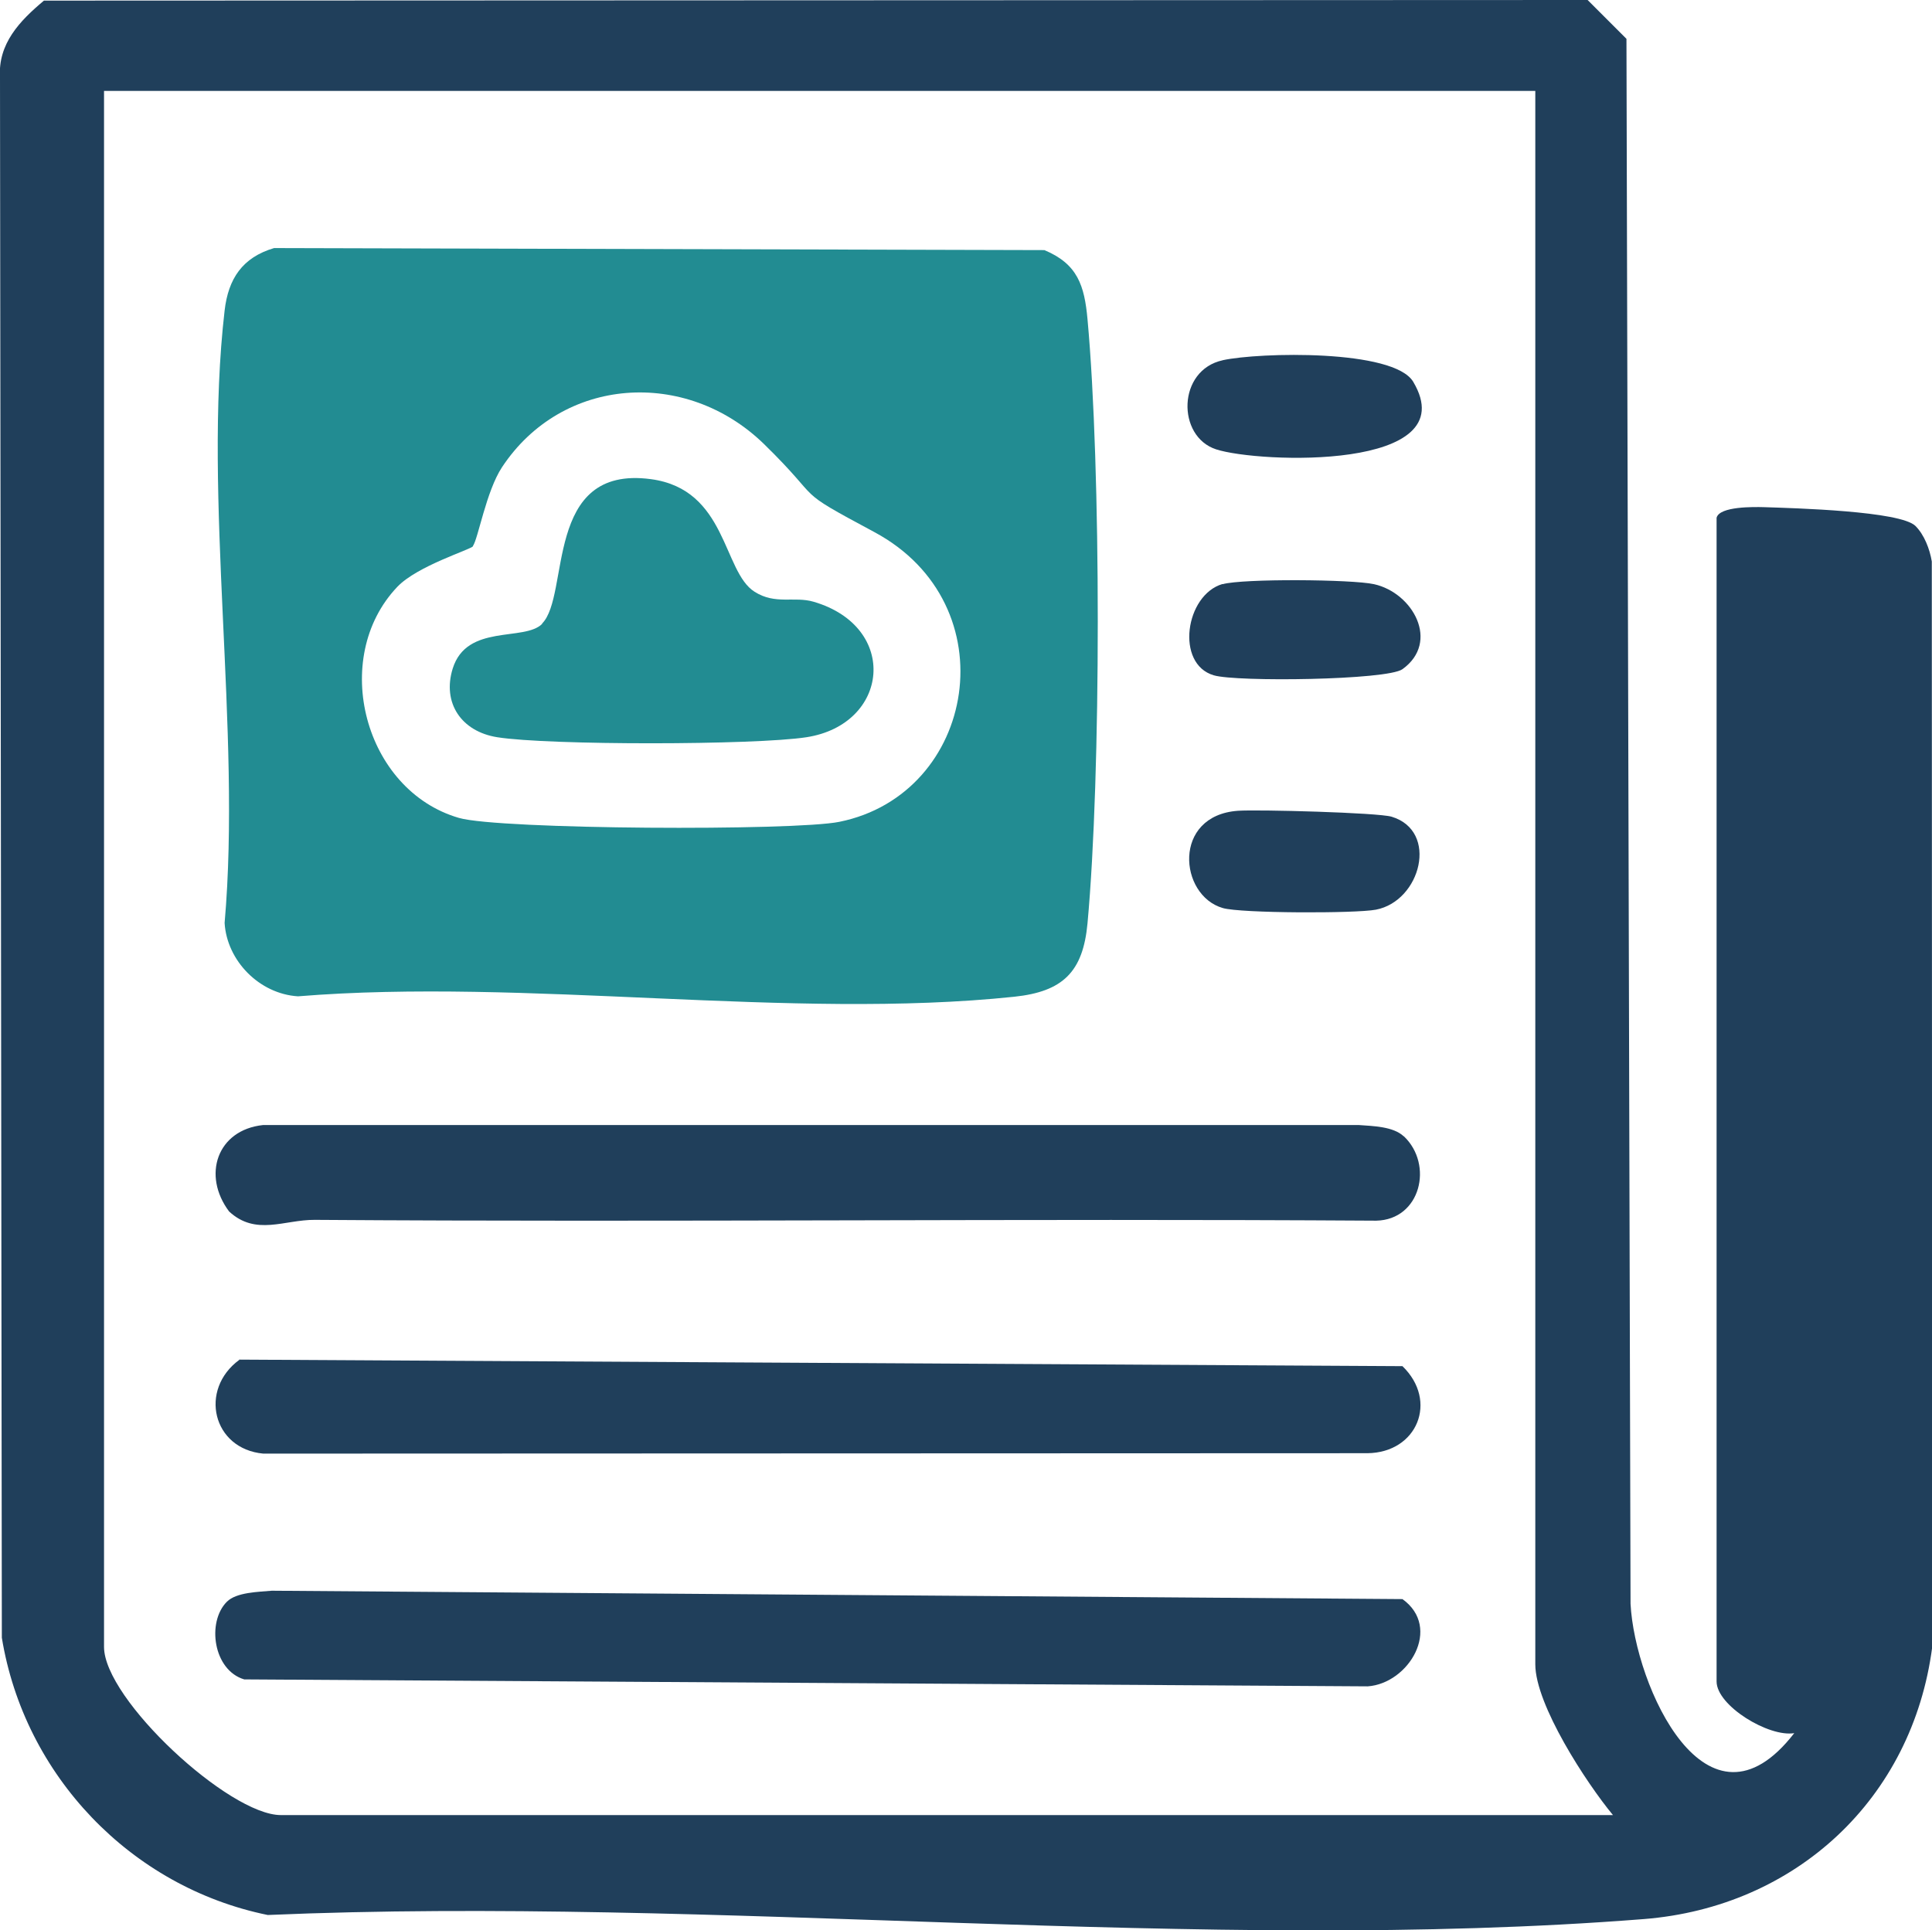
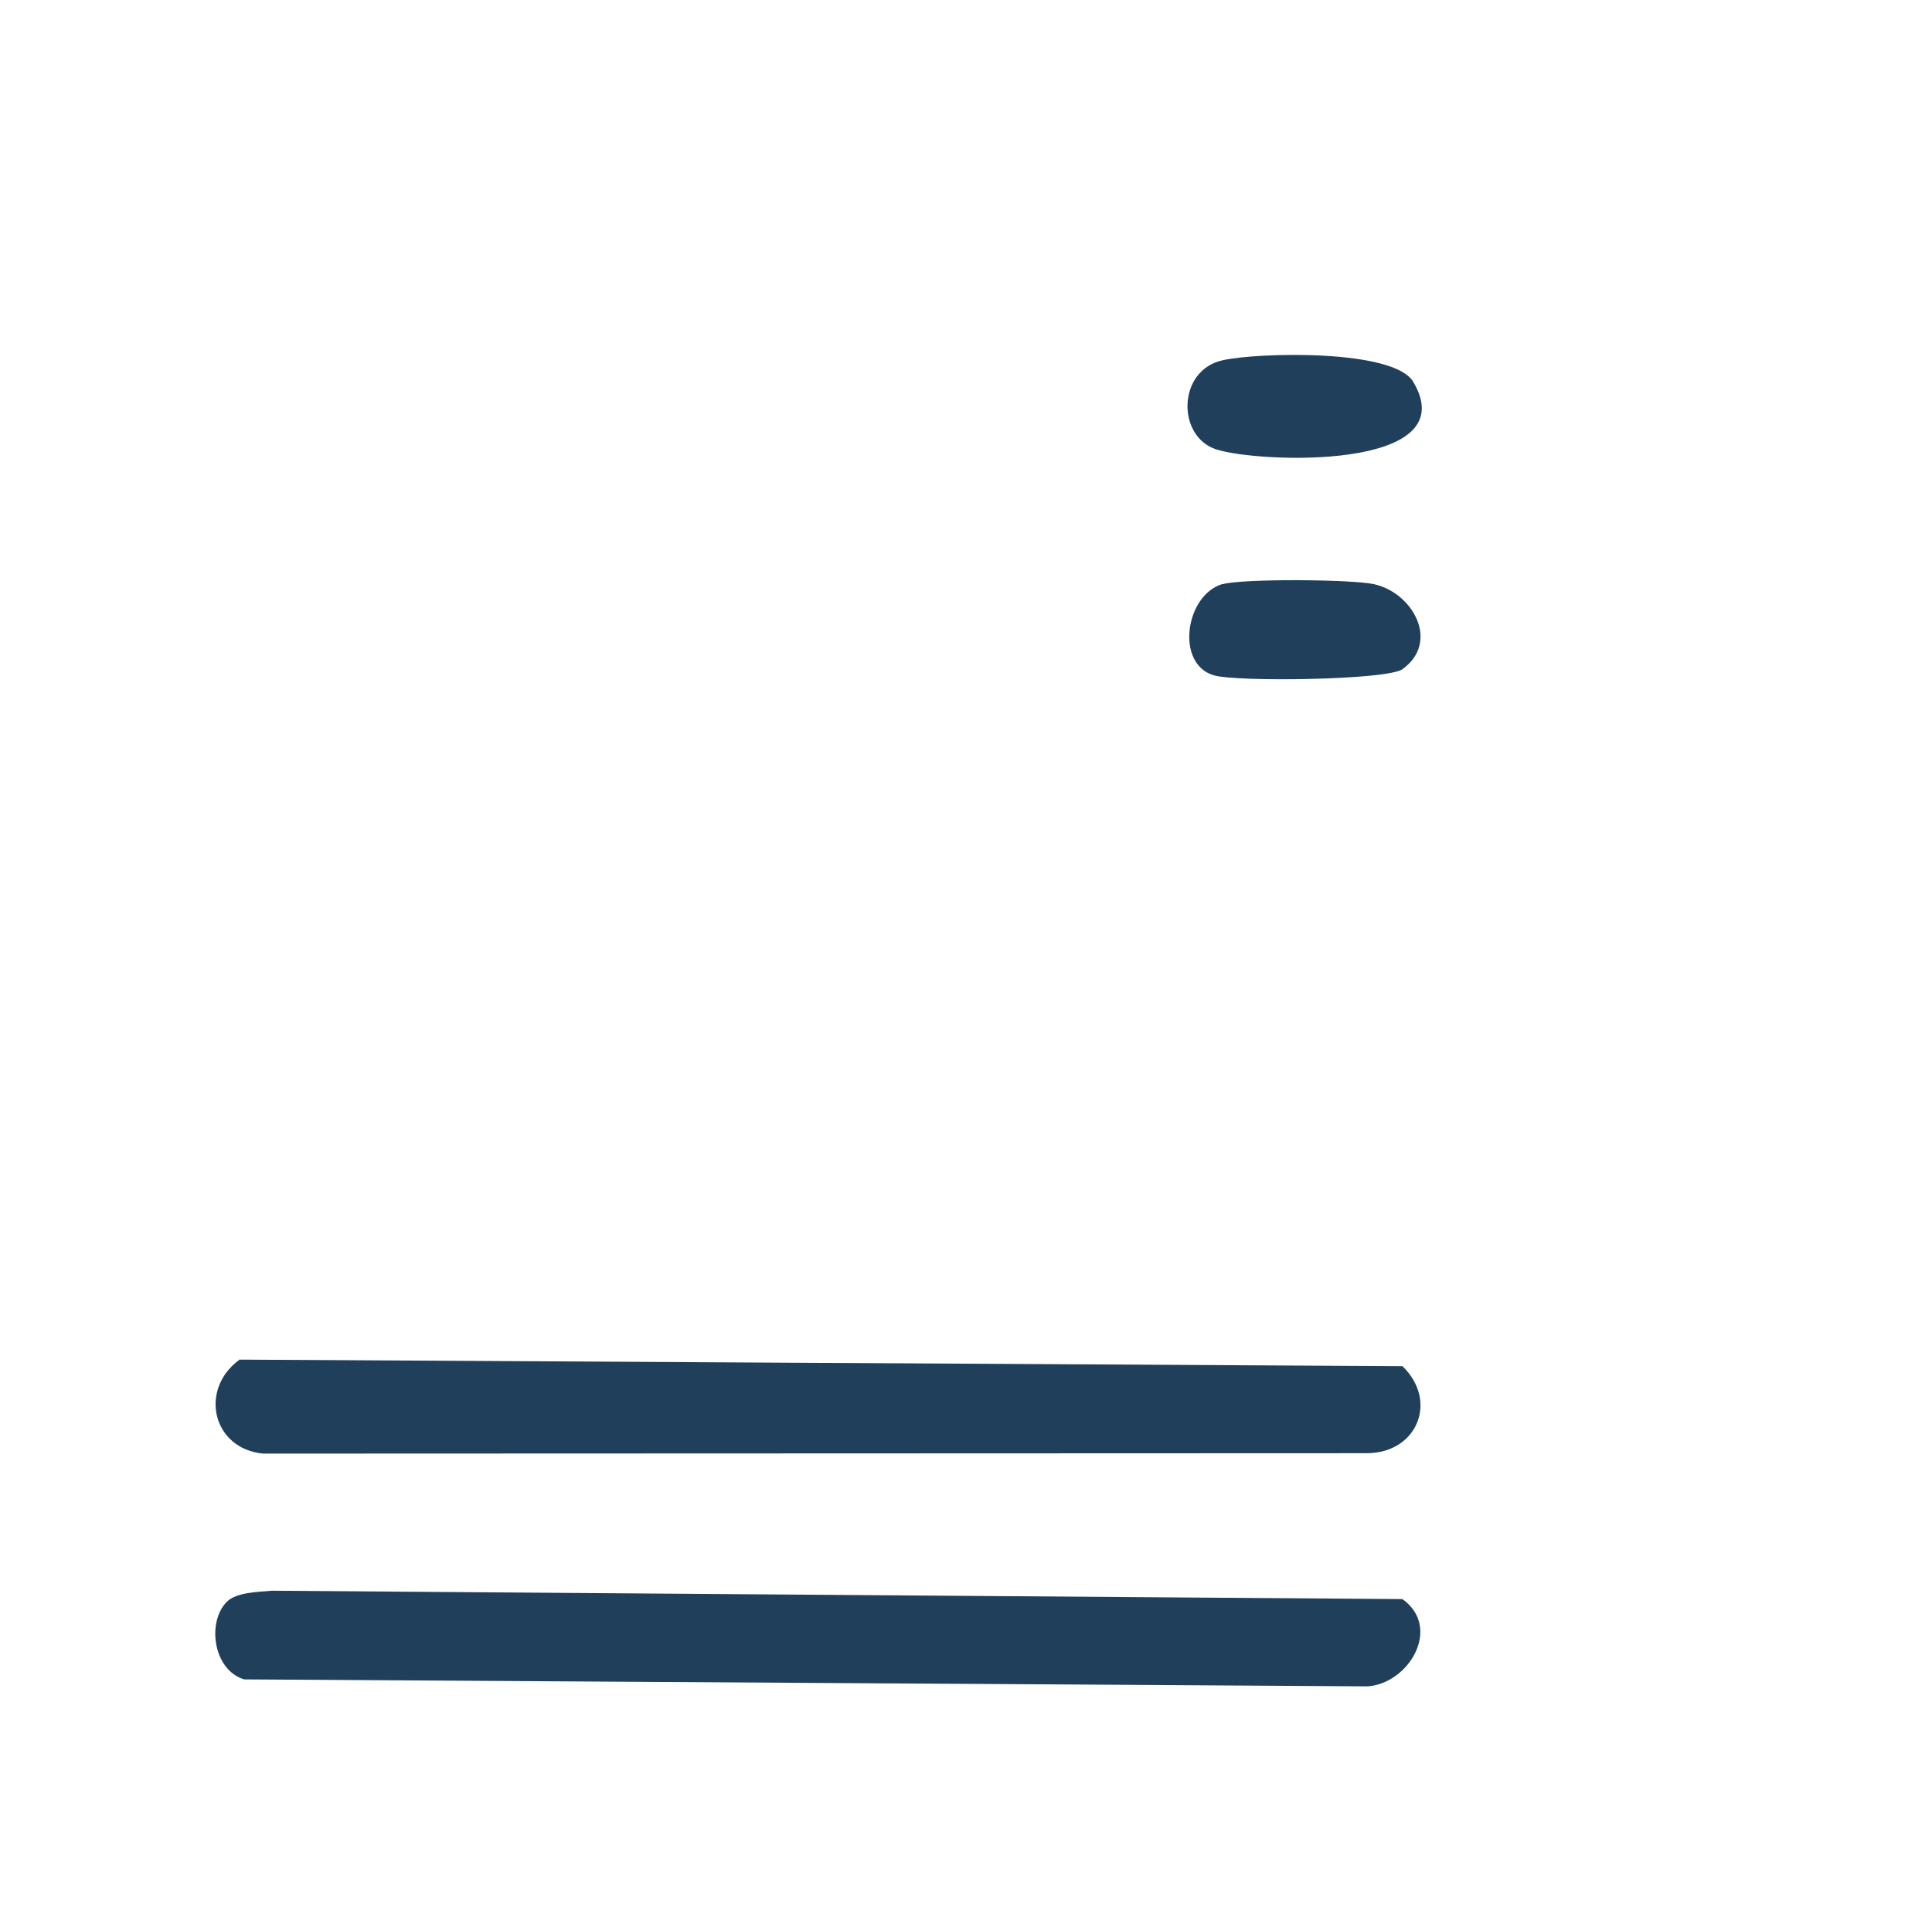
<svg xmlns="http://www.w3.org/2000/svg" id="_レイヤー_2" data-name="レイヤー 2" viewBox="0 0 94.53 94.46">
  <defs>
    <style>
      .cls-1 {
        fill: #203f5b;
      }

      .cls-2 {
        fill: #228c92;
      }
    </style>
  </defs>
  <g id="_レイヤー_1-2" data-name="レイヤー 1">
    <g>
-       <path class="cls-1" d="M83.99,25.34c.14-.57,1.86-.53,2.3-.52,1.53.05,6.69.19,7.43.92.43.43.7,1.13.8,1.74l.02,53.13c-.97,7.43-6.68,12.72-14.11,13.31-21.57,1.7-45.53-1.14-67.33-.2-6.71-1.37-11.91-6.84-13.01-13.57L0,3.8C-.11,2.13.98,1.01,2.15.03l75.53-.03,1.9,1.9.2,76.59c.21,4.03,3.74,11.85,8.01,6.33-1.24.21-3.8-1.34-3.8-2.53V25.34ZM75.13,4.45H5.09v76.15c0,2.56,6.12,8.23,8.65,8.23h65.18c-1.3-1.57-3.8-5.4-3.8-7.38V4.45Z" />
-       <path class="cls-2" d="M13.41,12.14l37.69.1c1.63.68,1.96,1.74,2.11,3.38.67,7.29.67,22.29,0,29.57-.22,2.38-1.21,3.34-3.58,3.59-10.93,1.15-23.9-.93-35.05-.02-1.9-.12-3.48-1.75-3.59-3.59.83-9.47-1.07-20.72,0-29.97.18-1.56.87-2.6,2.42-3.06ZM23.15,26.73c-.12.17-2.73.96-3.71,1.99-3.32,3.49-1.62,9.97,3.02,11.31,1.97.57,16.41.64,18.61.19,6.71-1.36,8.31-10.64,1.71-14.18-4.14-2.22-2.35-1.33-5.4-4.31-3.81-3.71-9.87-3.33-12.82,1.14-.77,1.17-1.17,3.51-1.42,3.85Z" />
-       <path class="cls-1" d="M68.69,55.61c1.46,1.39.82,4.08-1.35,4.13-17.31-.11-34.62.08-51.94-.04-1.49-.01-2.88.8-4.19-.41-1.33-1.77-.59-3.99,1.66-4.23h53.62c.69.05,1.68.07,2.19.55Z" />
      <path class="cls-1" d="M11.7,66.54l56.92.32c1.76,1.7.73,4.23-1.71,4.26l-54.03.02c-2.48-.23-3.16-3.13-1.17-4.59Z" />
      <path class="cls-1" d="M11.1,78.39c.47-.47,1.55-.48,2.2-.54l55.32.41c1.95,1.4.31,4.13-1.7,4.27l-54.97-.34c-1.52-.45-1.84-2.81-.85-3.8Z" />
      <path class="cls-1" d="M59.82,17.63c1.78-.39,8.38-.55,9.33,1.06,2.58,4.36-7.57,3.98-9.65,3.3-1.93-.63-1.9-3.88.33-4.36Z" />
-       <path class="cls-1" d="M60.56,39.68c.98-.07,6.87.09,7.53.29,2.32.7,1.43,4.13-.77,4.55-1,.19-6.61.18-7.49-.08-2.15-.62-2.48-4.53.74-4.76Z" />
      <path class="cls-1" d="M59.82,28.59c.99-.28,6.33-.24,7.41,0,1.9.42,3.24,2.83,1.39,4.16-.75.54-8.13.63-9.23.3-1.89-.55-1.4-3.94.43-4.47Z" />
-       <path class="cls-2" d="M26.52,30.52c1.39-1.38.06-7.78,5.33-7.07,3.73.5,3.51,4.53,5.07,5.51,1.02.65,1.94.21,2.89.49,4.2,1.23,3.71,6-.35,6.63-2.53.39-12.62.4-15.13,0-1.76-.28-2.7-1.68-2.18-3.36.69-2.21,3.5-1.31,4.38-2.19Z" />
    </g>
  </g>
</svg>